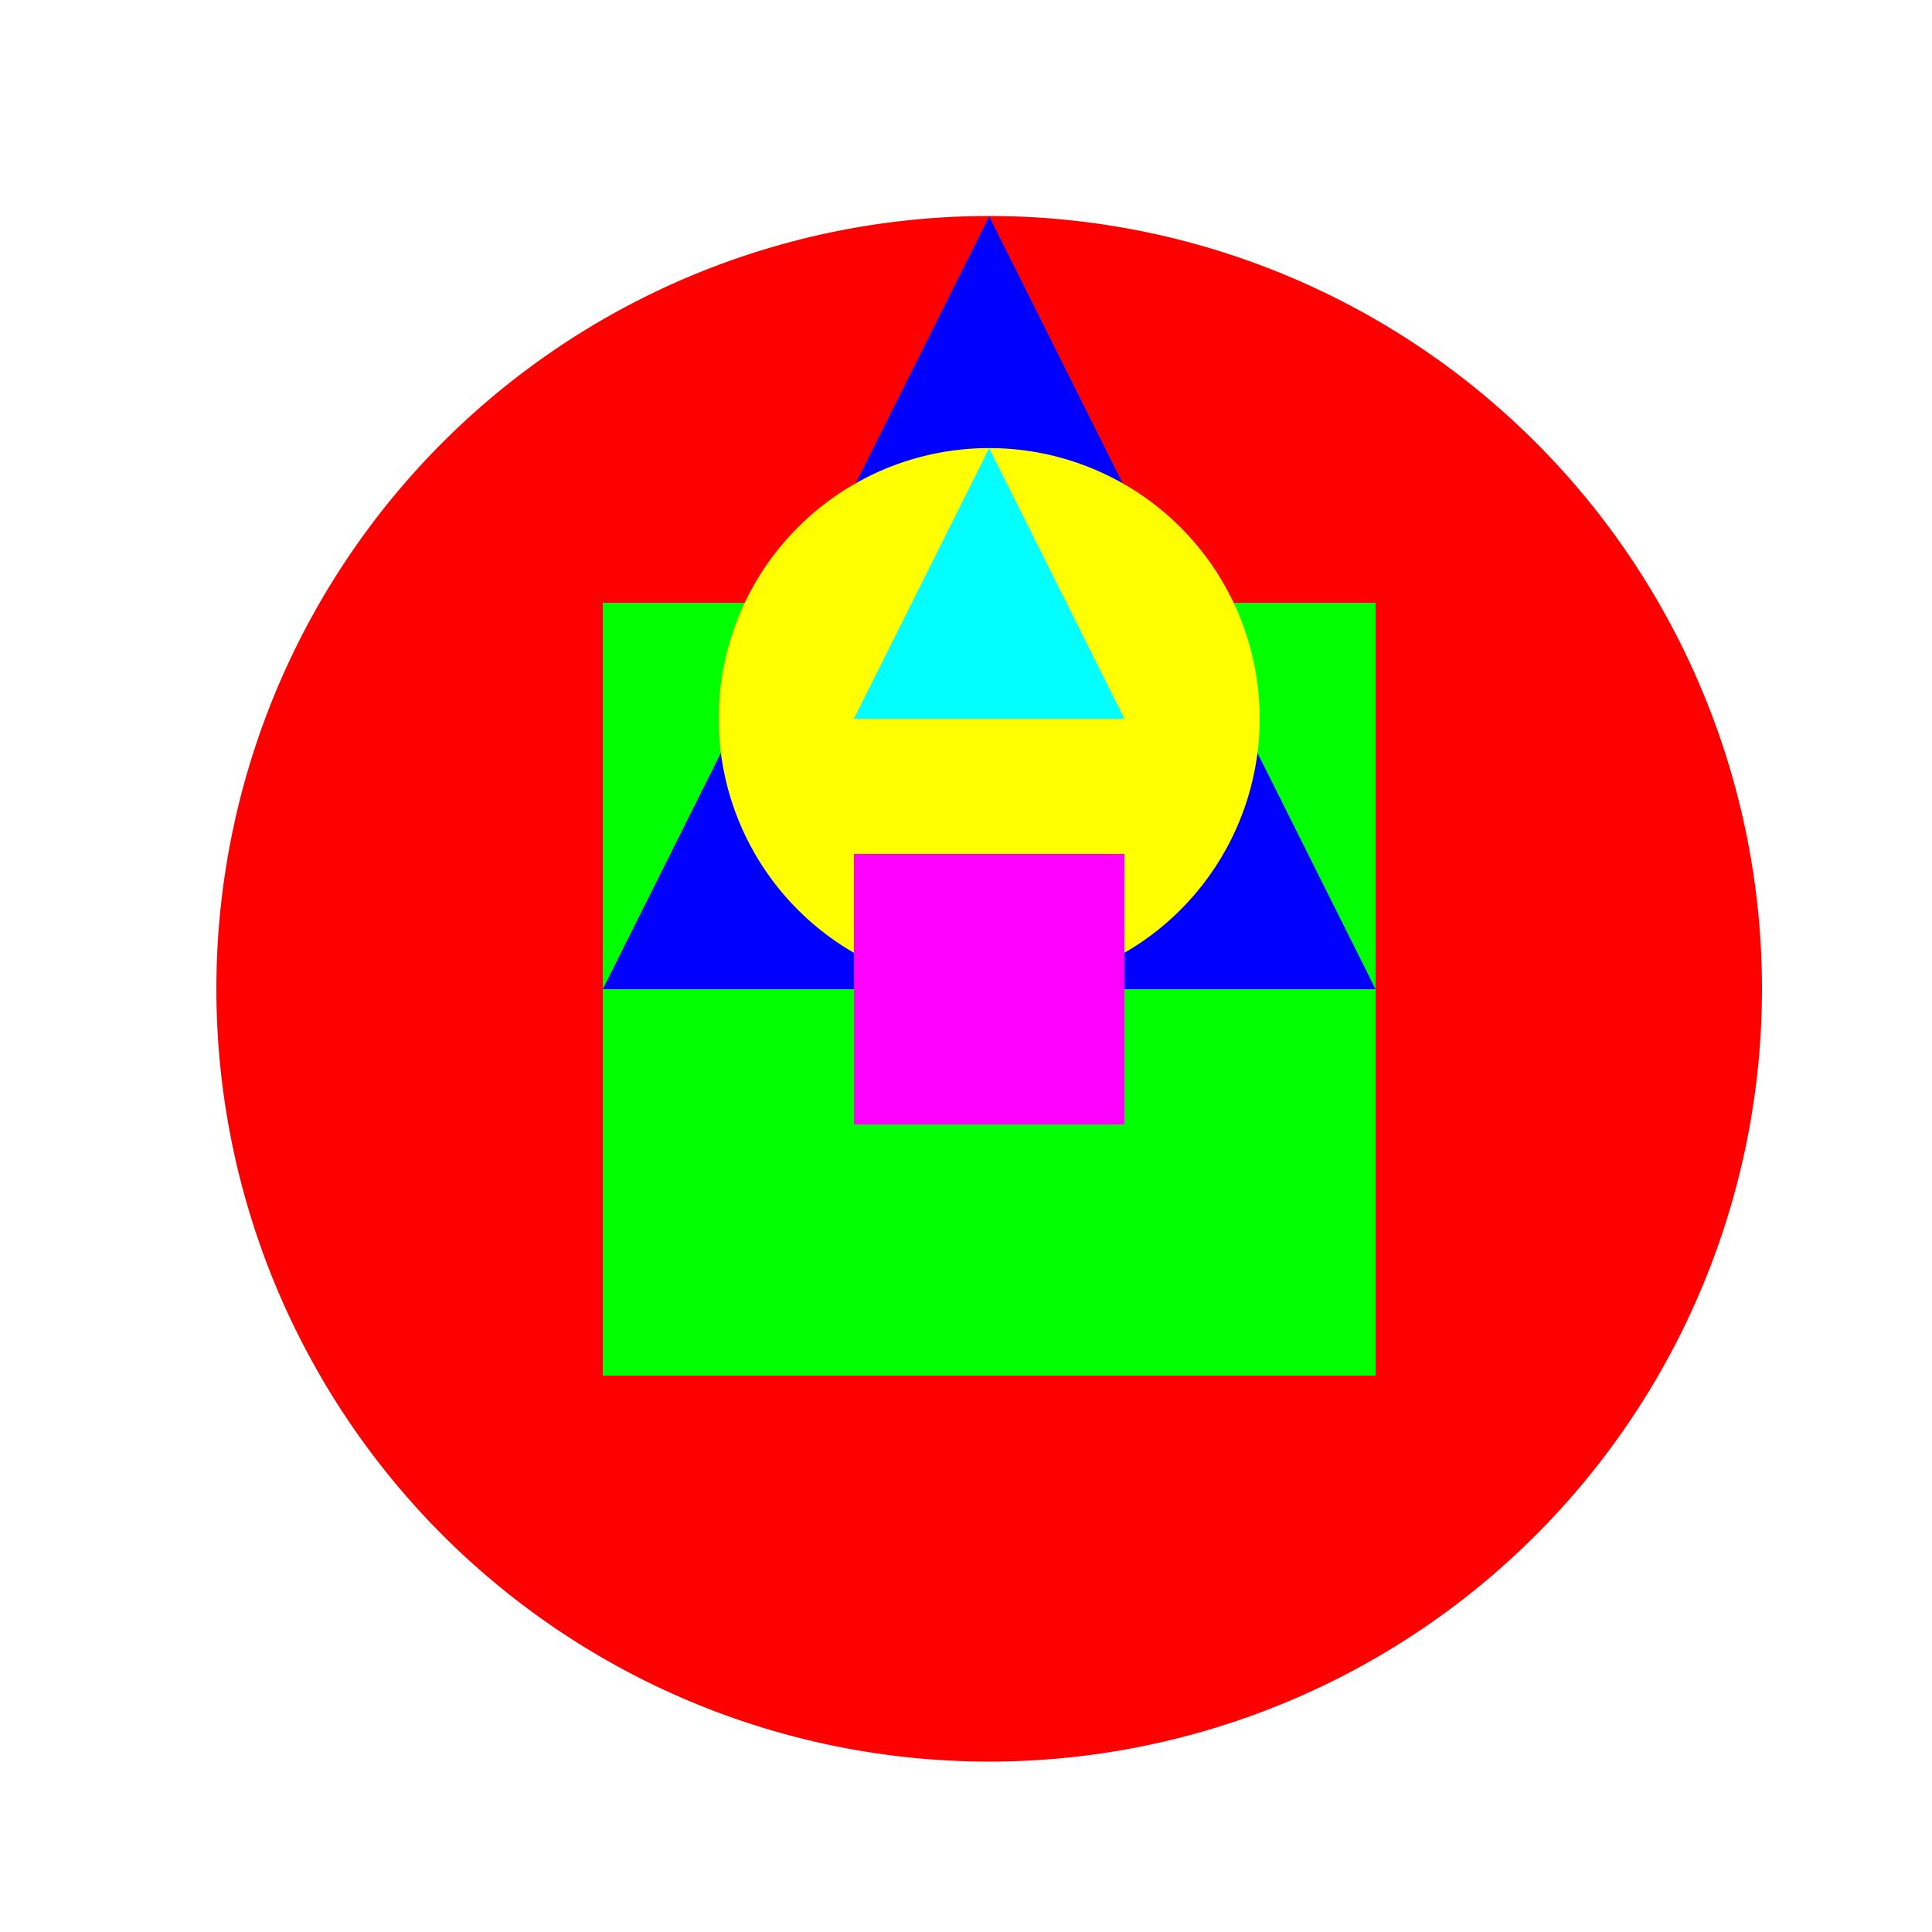
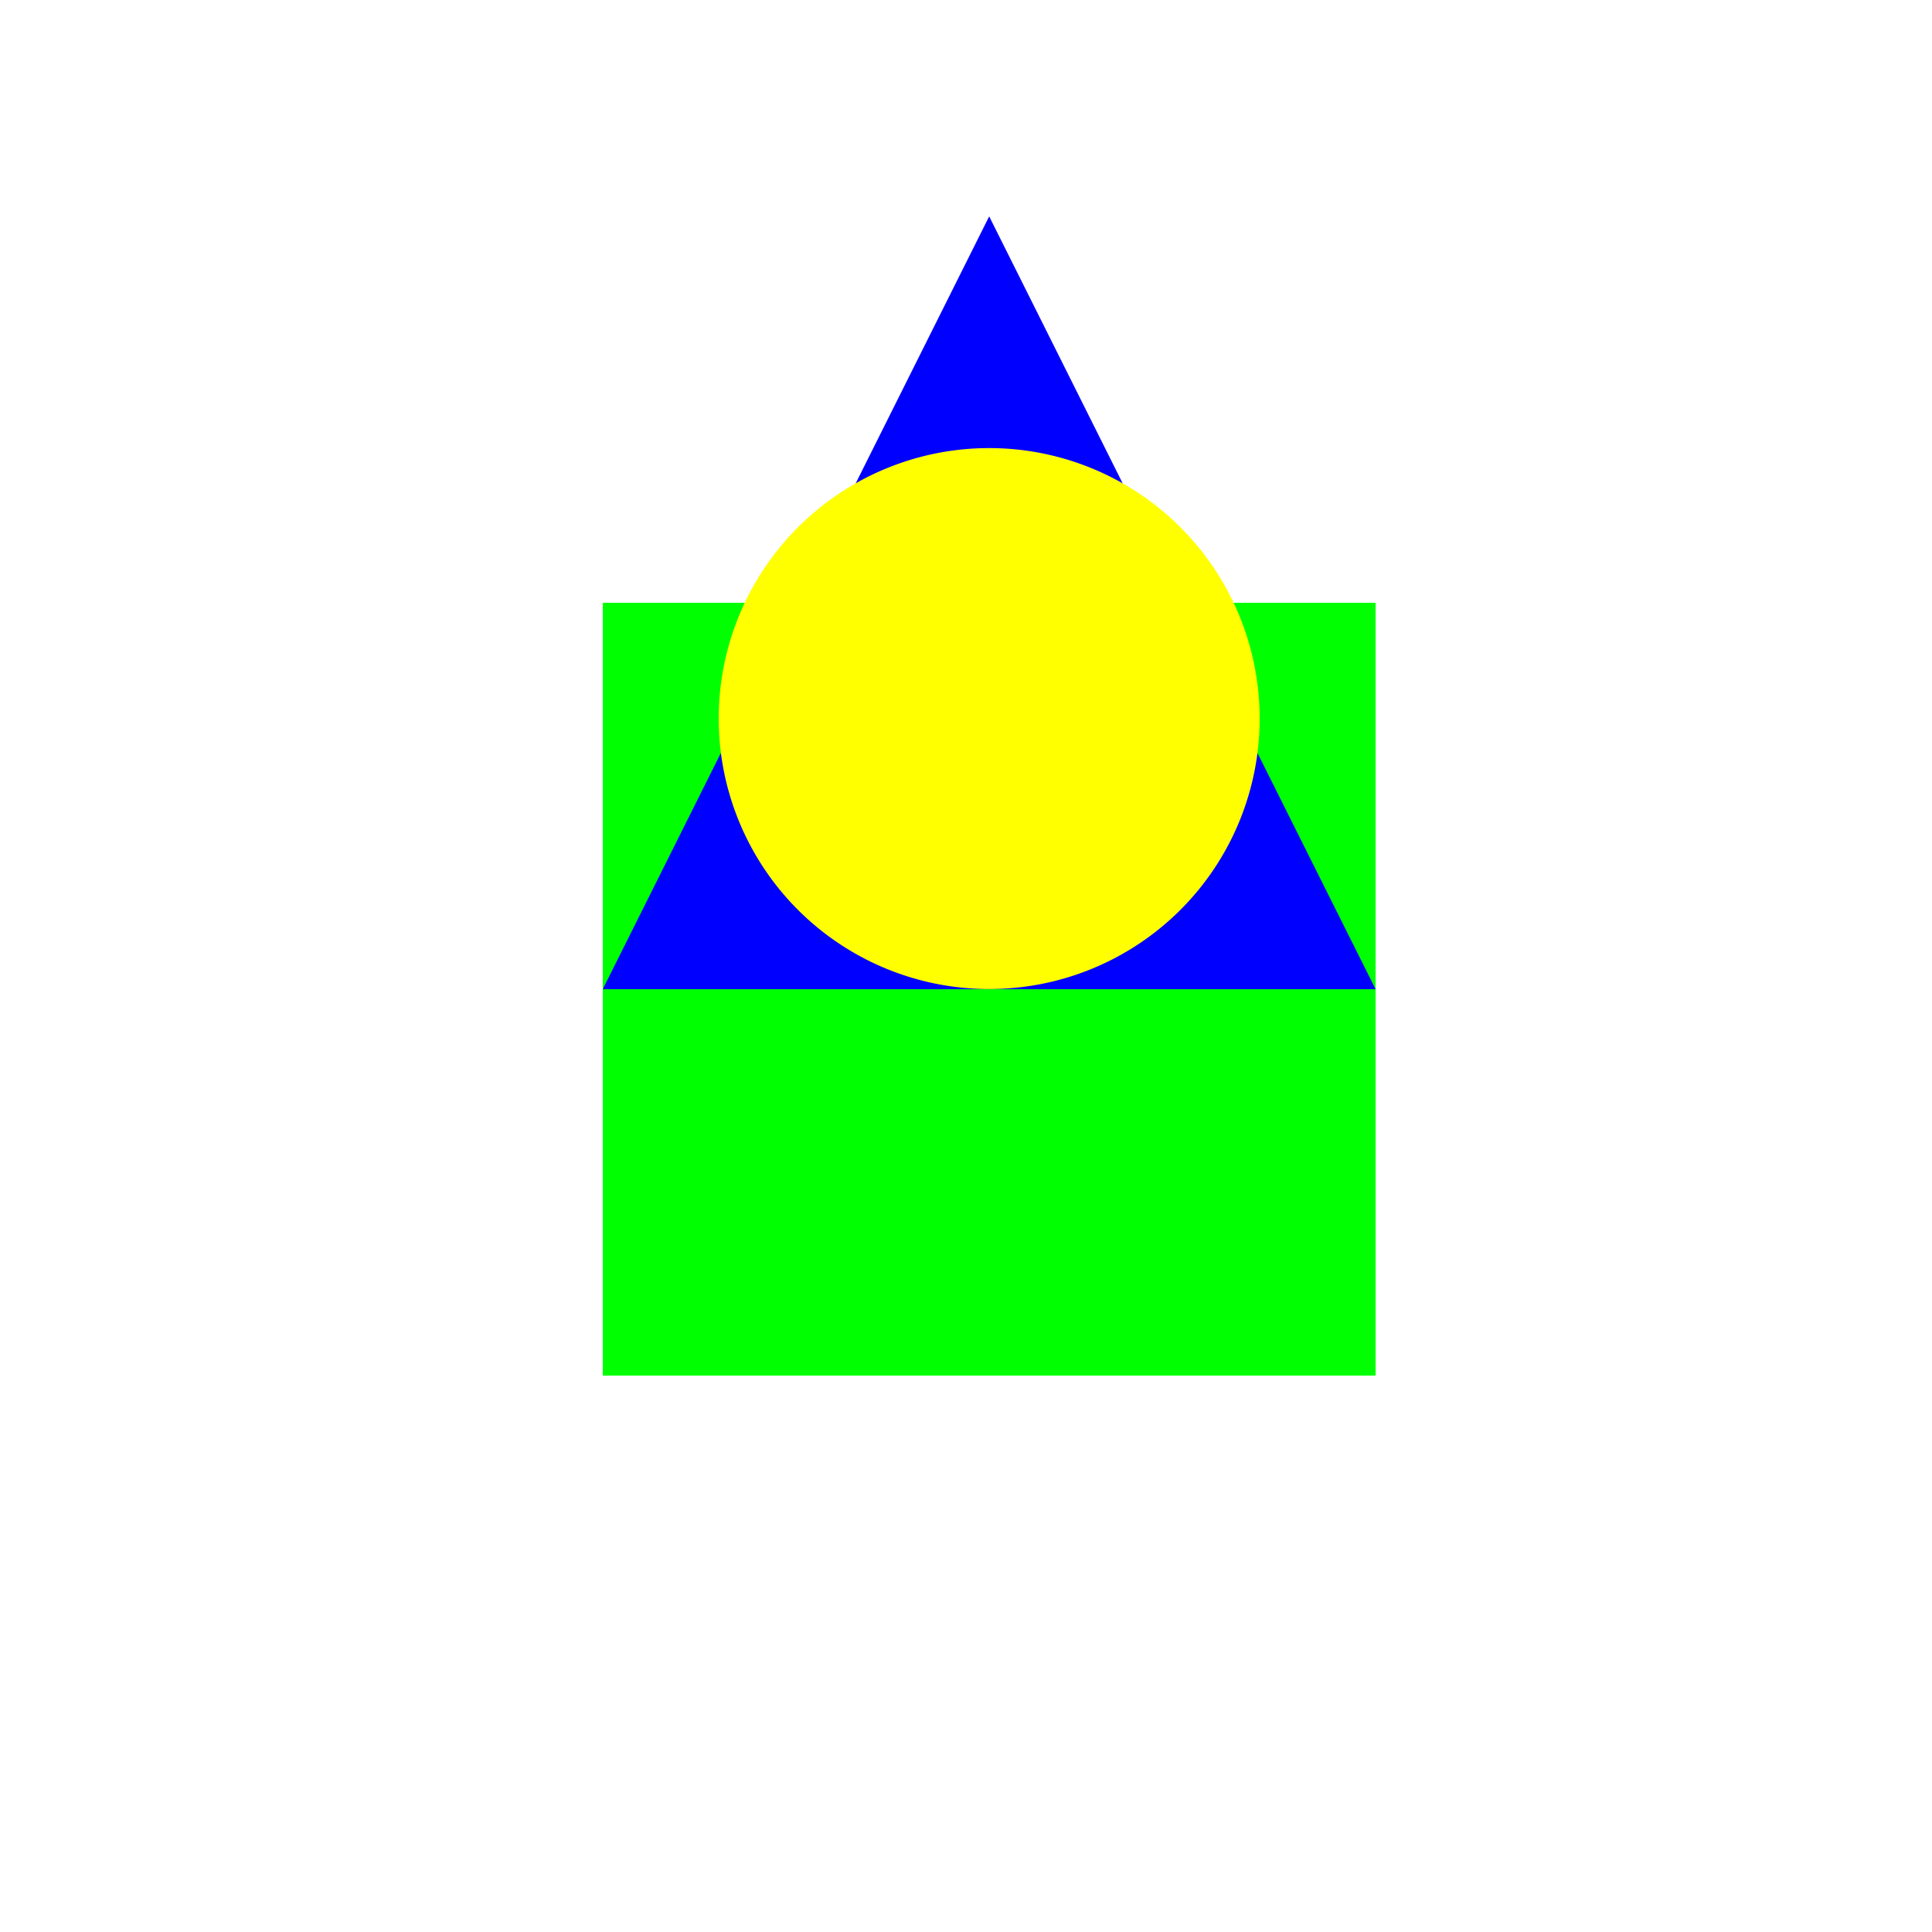
<svg xmlns="http://www.w3.org/2000/svg" width="500" height="500">
  <defs />
  <g>
-     <rect fill="#ffffff" stroke="none" x="0" y="0" width="512" height="512" />
-     <path fill="#ff0000" stroke="none" paint-order="stroke fill markers" d=" M 456 256 A 200 200 0 1 1 456 255.8" />
    <path fill="#00ff00" stroke="none" paint-order="stroke fill markers" d=" M 156 156 L 356 156 L 356 356 L 156 356 L 156 156 Z" />
    <path fill="#0000ff" stroke="none" paint-order="stroke fill markers" d=" M 256 56 L 356 256 L 156 256 Z" />
    <path fill="#ffff00" stroke="none" paint-order="stroke fill markers" d=" M 326 186 A 70 70 0 1 1 326 185.93" />
-     <path fill="#ff00ff" stroke="none" paint-order="stroke fill markers" d=" M 221 221 L 291 221 L 291 291 L 221 291 L 221 221 Z" />
-     <path fill="#00ffff" stroke="none" paint-order="stroke fill markers" d=" M 256 116 L 291 186 L 221 186 Z" />
  </g>
</svg>